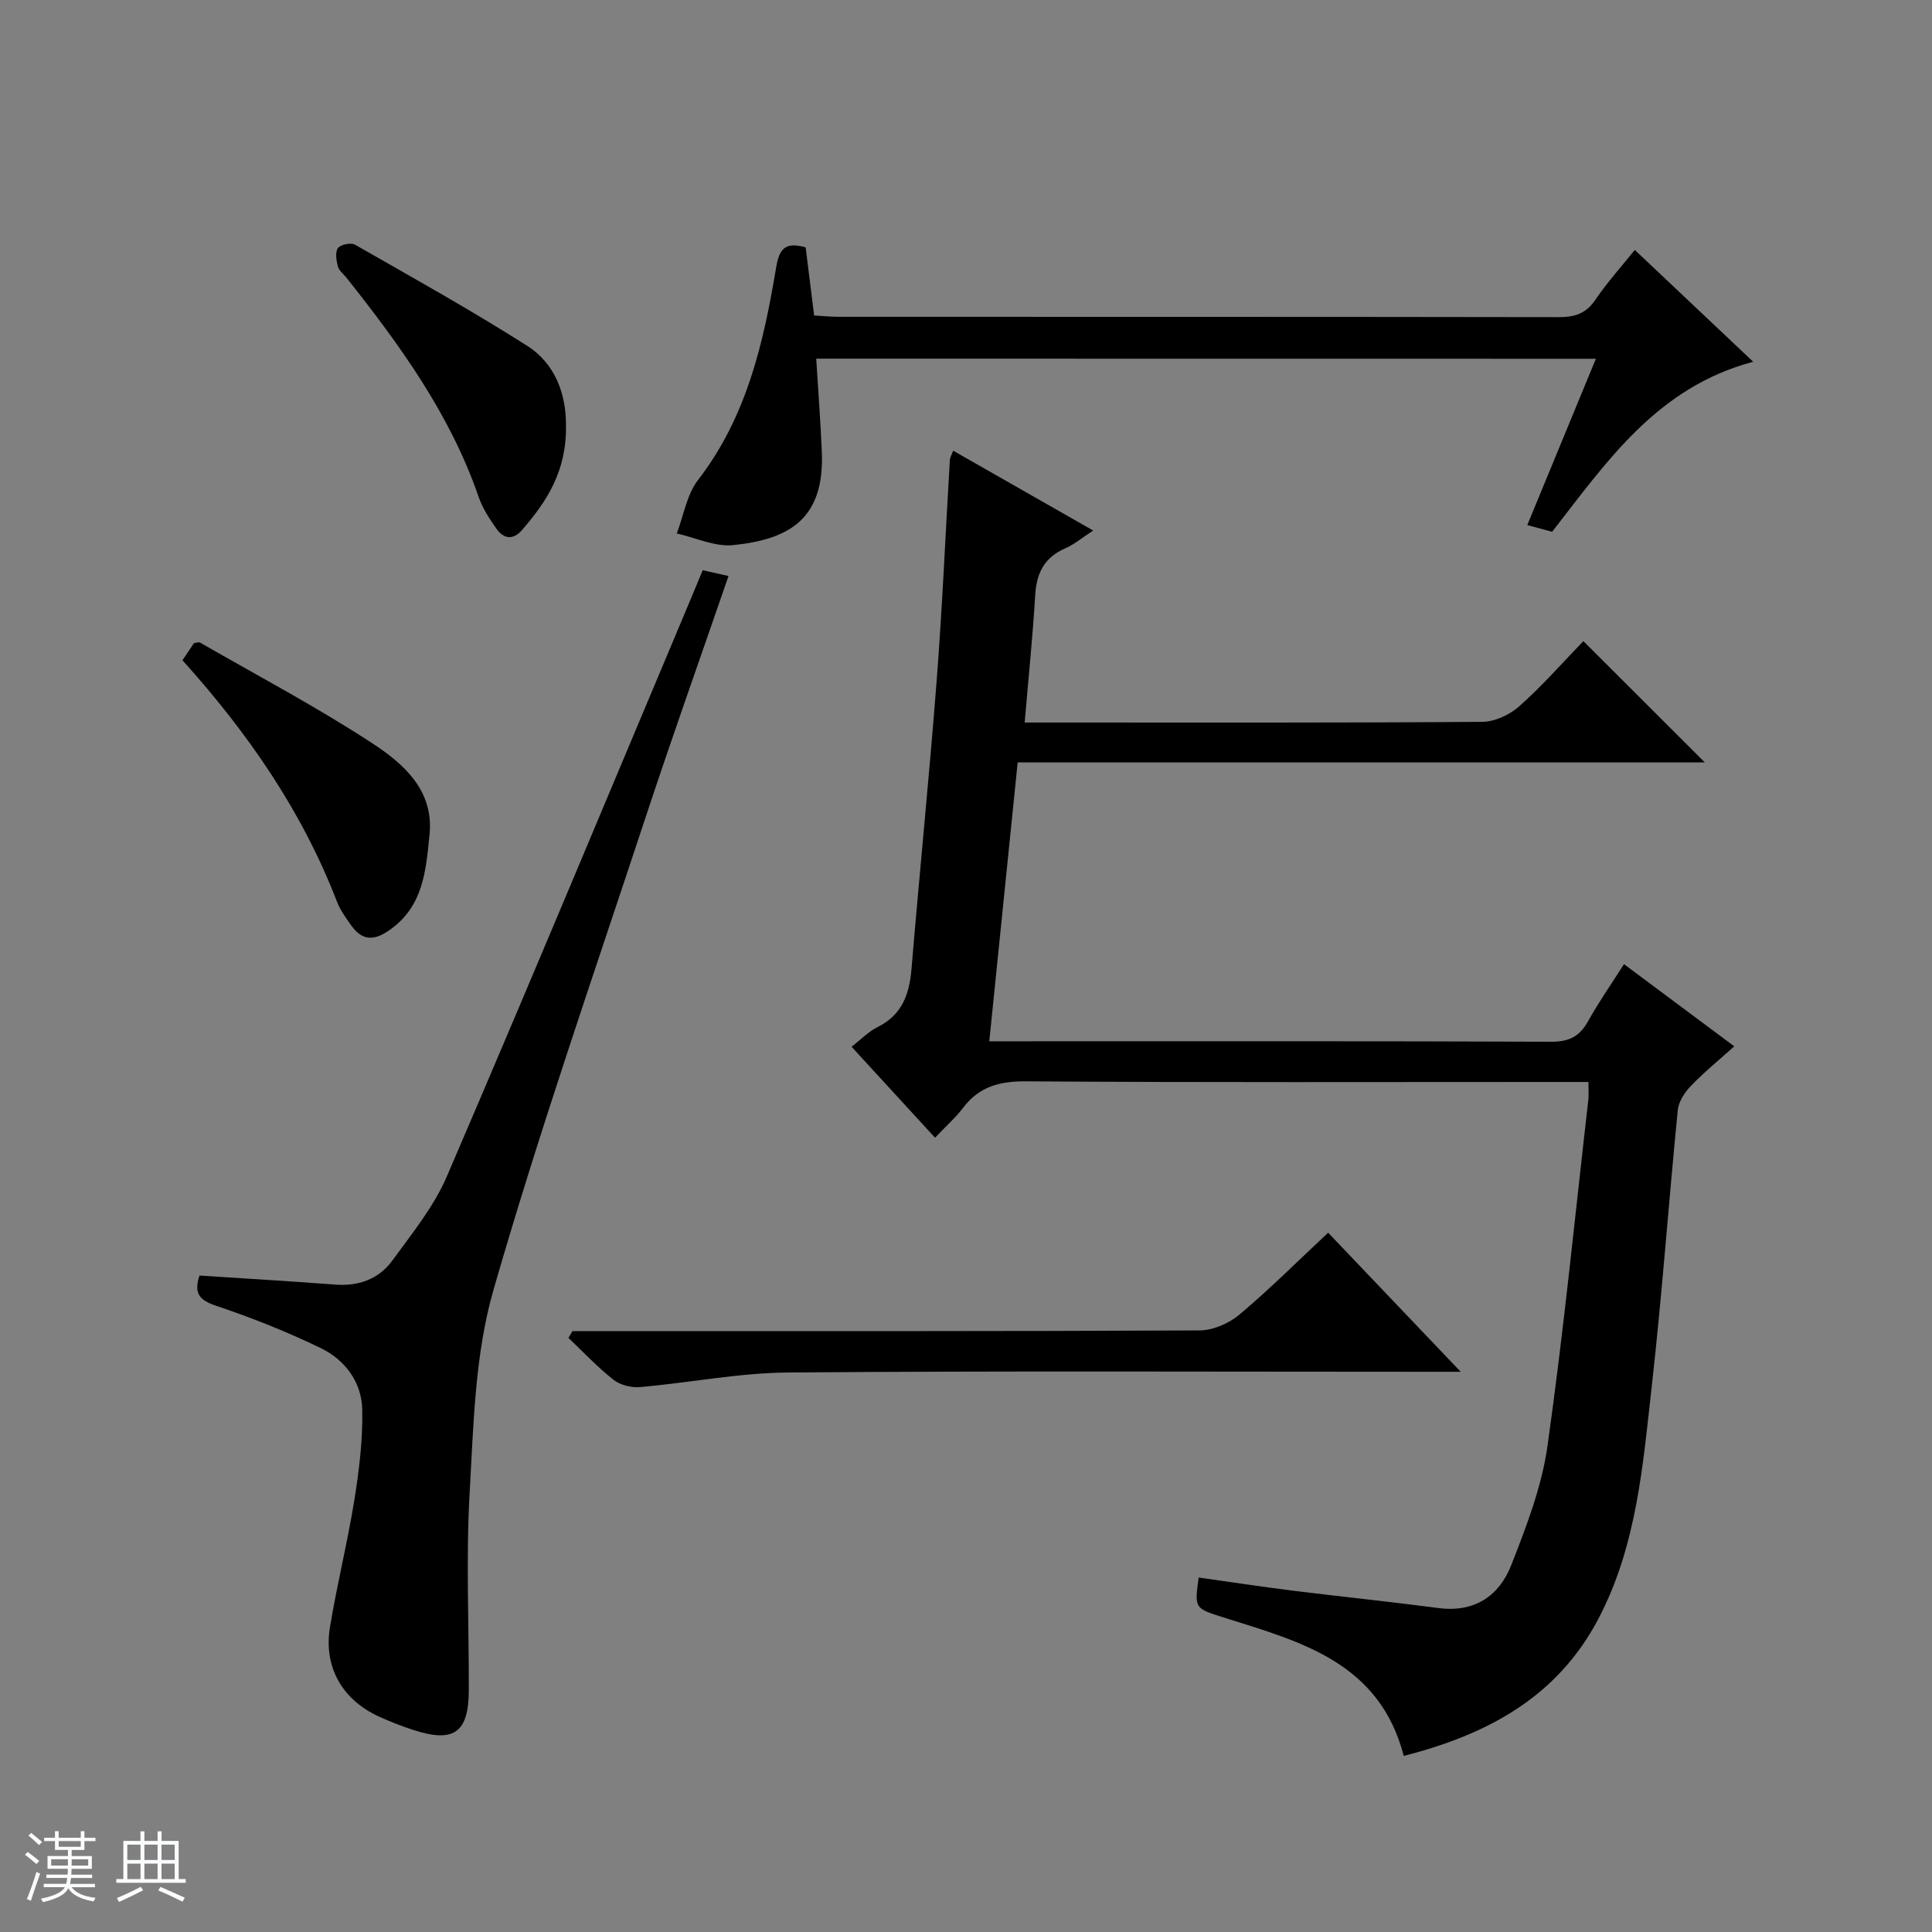
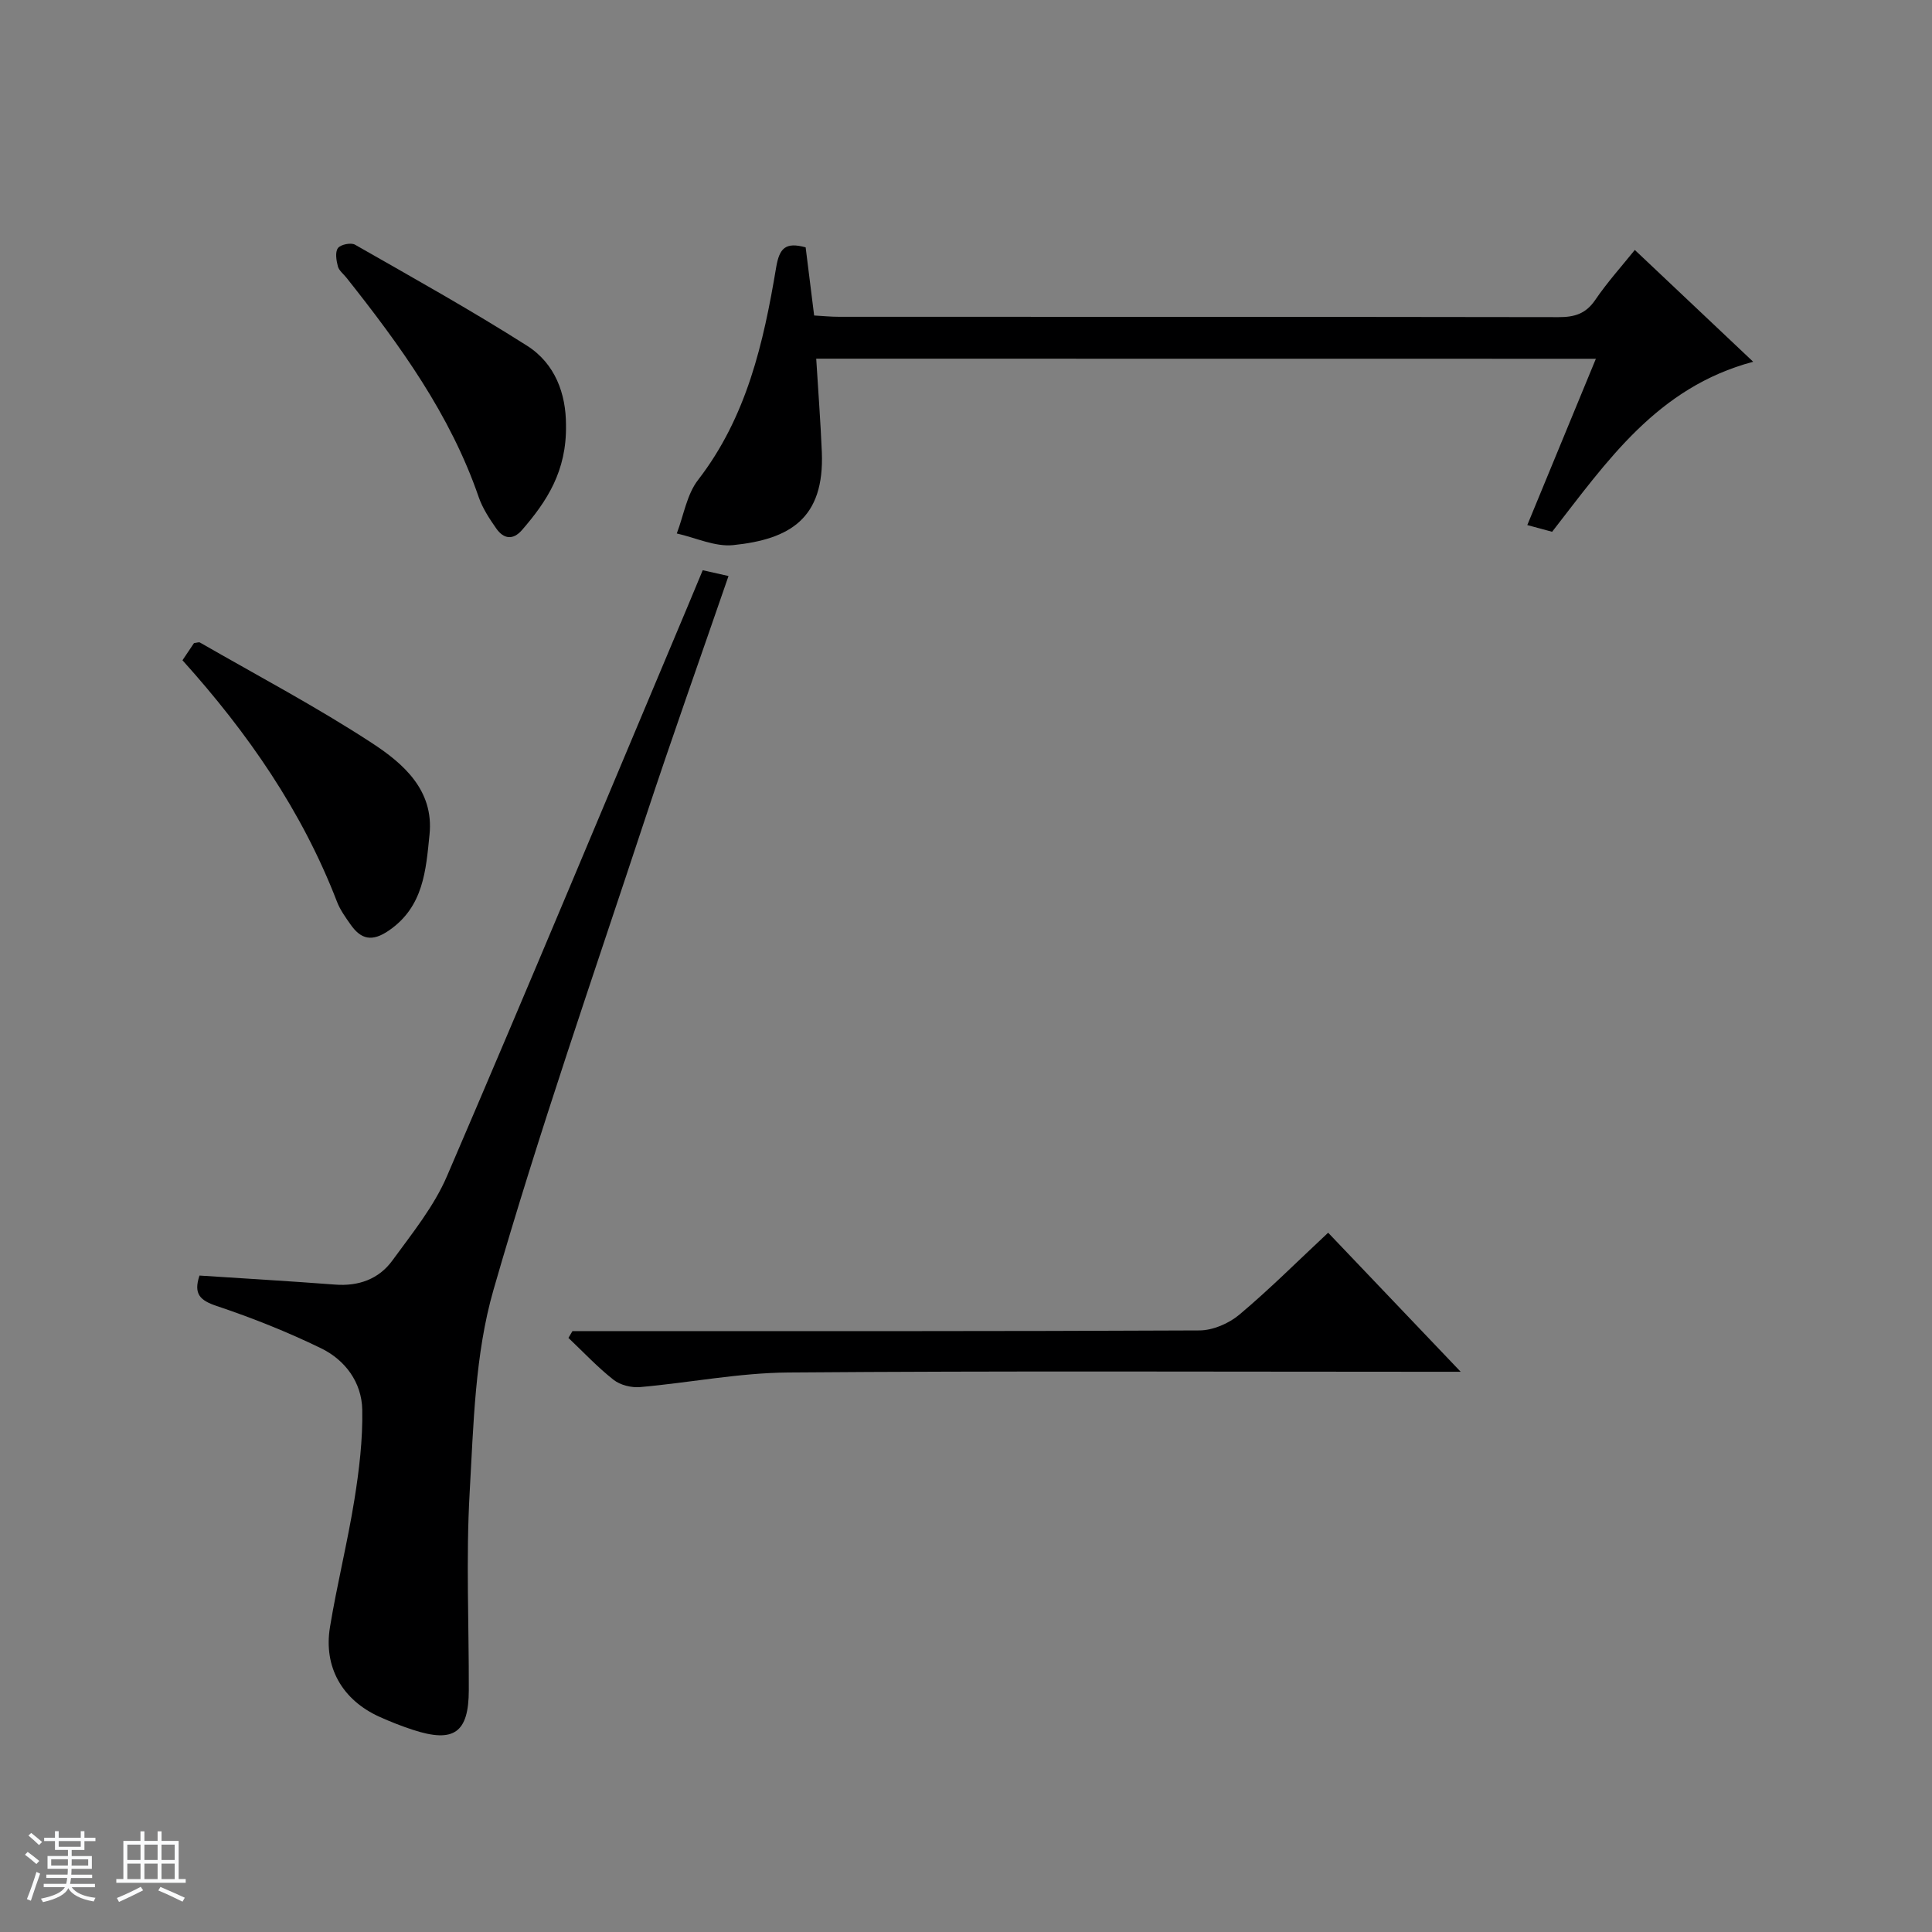
<svg xmlns="http://www.w3.org/2000/svg" enable-background="new 0 0 400 400" viewBox="0 0 400 400">
  <rect x="0" y="0" width="400" height="400" fill="#808080" stroke="none" />
  <path d="m5.17 384 .56-.58c.85.61 1.65 1.24 2.4 1.87l-.59.64c-.84-.73-1.63-1.38-2.37-1.93m1.22 9.53-.82-.34c.71-1.76 1.37-3.64 1.98-5.63.24.13.5.25.76.36-.6 1.67-1.24 3.54-1.92 5.61m-.5-13.5.57-.54c.56.44 1.31 1.06 2.26 1.87l-.64.64c-.68-.66-1.41-1.32-2.19-1.97m3.25.46h2.24v-1.36h.77v1.36h4.57v-1.36h.76v1.36h2.28v.69h-2.28v1.84h-2.64v1.26h4.18v2.64h-4.21c0 .45-.02.86-.05 1.21h4.32v.69h-4.38c-.04.34-.1.75-.19 1.22h5.15v.69h-4.82c.87 1.19 2.51 1.92 4.93 2.19-.17.31-.3.57-.37.76-2.77-.49-4.52-1.41-5.26-2.76-.56 1.26-2.3 2.23-5.24 2.9-.12-.24-.26-.48-.43-.72 2.73-.55 4.38-1.34 4.96-2.38h-4.38v-.69h4.65c.1-.38.17-.79.21-1.22h-4.32v-.69h4.4c.03-.34.05-.75.05-1.21h-4.2v-2.64h4.23v-1.26h-2.69v-1.84h-2.24zm1.46 4.46v1.29h3.45c.01-.4.02-.57.01-.53v-.32-.45h-3.46zm1.55-2.59h4.57v-1.19h-4.57zm6.11 2.59h-3.42v.77c-.01.19-.01.37-.02.53h3.44z" fill="#fafbfc" />
  <path d="m32.63 379.16h.82v1.98h3.54v7.89h1.46v.78h-14.37v-.78h1.46v-7.89h3.54v-1.98h.82v1.98h2.73zm-3.49 11.48.5.73c-1.61.82-3.28 1.63-5 2.41-.13-.27-.28-.55-.44-.82 1.75-.72 3.4-1.49 4.94-2.32m-2.78-5.55h2.73v-3.18h-2.73zm0 3.95h2.73v-3.2h-2.73zm3.54-3.95h2.73v-3.18h-2.73zm0 3.95h2.73v-3.2h-2.73zm7.89 4.68c-1.84-.92-3.51-1.7-5.02-2.32l.45-.73c1.89.8 3.57 1.55 5.04 2.23zm-1.62-11.81h-2.73v3.18h2.73zm-2.73 7.13h2.73v-3.2h-2.73v3.19z" fill="#fafbfc" />
  <g fill="#000001">
-     <path d="m193.59 235.55c-6.01-6.55-11.5-12.53-17.28-18.83 2-1.55 3.52-3.16 5.38-4.08 5.09-2.52 6.59-6.8 7.03-12.06 1.65-19.87 3.67-39.71 5.2-59.59 1.18-15.24 1.83-30.53 2.74-45.79.03-.45.31-.89.68-1.89 9.49 5.41 18.83 10.74 28.99 16.53-2.28 1.48-3.9 2.87-5.77 3.68-4.3 1.87-5.96 5.08-6.23 9.65-.51 8.6-1.4 17.17-2.18 26.42h5.24c29.83 0 59.66.08 89.49-.14 2.61-.02 5.72-1.48 7.71-3.26 4.83-4.31 9.13-9.21 13.23-13.45 8.66 8.65 16.94 16.91 25.14 25.1-46.84 0-94.24 0-142.26 0-1.96 19.24-3.88 38.15-5.88 57.75h5.4c37 0 73.99-.06 110.99.09 3.64.01 5.83-1.09 7.56-4.21 2.17-3.91 4.75-7.59 7.46-11.85 7.65 5.7 15.05 11.22 22.83 17.01-3.17 2.85-6.25 5.36-8.98 8.2-1.28 1.33-2.53 3.23-2.71 4.98-1.89 19.02-3.24 38.1-5.38 57.1-1.85 16.45-3.12 33.12-11.05 48.23-8.58 16.33-23.13 24.02-40.31 28.4-5-19.27-21.15-23.58-36.75-28.49-6.57-2.07-6.63-1.88-5.7-8.44 6.48.91 12.97 1.91 19.48 2.72 10.06 1.25 20.14 2.28 30.19 3.6 7.44.97 12.54-2.51 15.04-8.89 3.13-7.99 6.32-16.24 7.5-24.66 3.36-23.83 5.72-47.81 8.46-71.73.11-.97.01-1.96.01-3.64-2.11 0-4.04 0-5.98 0-36.83 0-73.66.12-110.49-.13-5.44-.04-9.63 1.08-12.95 5.43-1.6 2.09-3.62 3.89-5.85 6.24z" />
    <path d="m41.3 264.09c9.53.63 18.8 1.16 28.05 1.87 4.9.38 9.09-1.14 11.89-4.99 4.09-5.61 8.61-11.19 11.31-17.48 16.92-39.35 33.38-78.89 50-118.37.96-2.28 1.9-4.57 2.94-7.06 1.76.4 3.33.75 5.34 1.2-5.78 16.79-11.71 33.42-17.24 50.18-10.72 32.48-21.98 64.8-31.43 97.65-3.84 13.34-4.12 27.85-4.92 41.88-.78 13.62-.14 27.31-.18 40.97-.02 8.81-3.09 10.98-11.58 8.2-2.36-.77-4.69-1.69-6.95-2.71-7.66-3.48-11.58-10.27-10.21-18.57 1.45-8.81 3.63-17.51 5.05-26.33.99-6.16 1.75-12.46 1.63-18.68-.11-5.65-3.53-10.27-8.52-12.7-6.98-3.4-14.25-6.29-21.62-8.76-3.44-1.16-4.83-2.45-3.56-6.3z" />
    <path d="m168.99 74.26c.41 6.74.9 13.03 1.16 19.33.57 13.79-6.64 18.07-18.35 19.27-3.77.39-7.78-1.54-11.68-2.41 1.43-3.73 2.07-8.07 4.41-11.09 10.07-13.03 13.55-28.36 16.16-43.97.67-4 1.91-5.33 6.11-4.18.54 4.38 1.11 8.95 1.76 14.11 1.65.09 3.4.27 5.16.27 49.65.01 99.3-.01 148.95.07 3.25.01 5.61-.65 7.57-3.51 2.6-3.81 5.72-7.27 8.23-10.4 8.14 7.69 16.06 15.17 24.51 23.15-19.89 5.28-30.28 20.64-41.63 35.2-1.54-.42-3.11-.84-5.14-1.39 4.73-11.47 9.37-22.73 14.2-34.43-54.2-.02-107.75-.02-161.42-.02z" />
    <path d="m118.52 275.59h5.96c41.28 0 82.56.06 123.85-.14 2.79-.01 6.09-1.44 8.26-3.26 6.22-5.22 11.98-10.99 18.39-16.97 8.96 9.4 17.71 18.57 27.44 28.79-2.95 0-4.67 0-6.4 0-44.28 0-88.56-.2-132.83.15-10.22.08-20.42 2.12-30.65 3.02-1.8.16-4.1-.4-5.49-1.49-3.34-2.62-6.27-5.76-9.36-8.69.27-.48.55-.94.83-1.41z" />
    <path d="m37.78 136.7c1.02-1.52 1.76-2.62 2.39-3.56.6-.06 1-.24 1.23-.11 11.94 6.87 24.15 13.32 35.67 20.85 6.45 4.22 12.79 9.74 11.86 18.89-.75 7.38-1.22 14.94-8.41 19.88-3.48 2.39-5.76 1.87-7.94-1.24-1.05-1.49-2.15-3.02-2.8-4.69-7.22-18.75-18.43-34.95-32-50.02z" />
    <path d="m117.18 87.93c.19 9.63-4 15.91-9.09 21.79-1.91 2.21-3.85 1.84-5.35-.31-1.42-2.03-2.83-4.18-3.63-6.49-5.89-17.11-16.3-31.46-27.38-45.42-.62-.78-1.55-1.48-1.78-2.36-.32-1.22-.6-2.95.02-3.78.55-.74 2.69-1.18 3.53-.7 11.95 6.82 23.98 13.53 35.59 20.9 5.89 3.73 8.09 10.03 8.09 16.37z" />
  </g>
</svg>